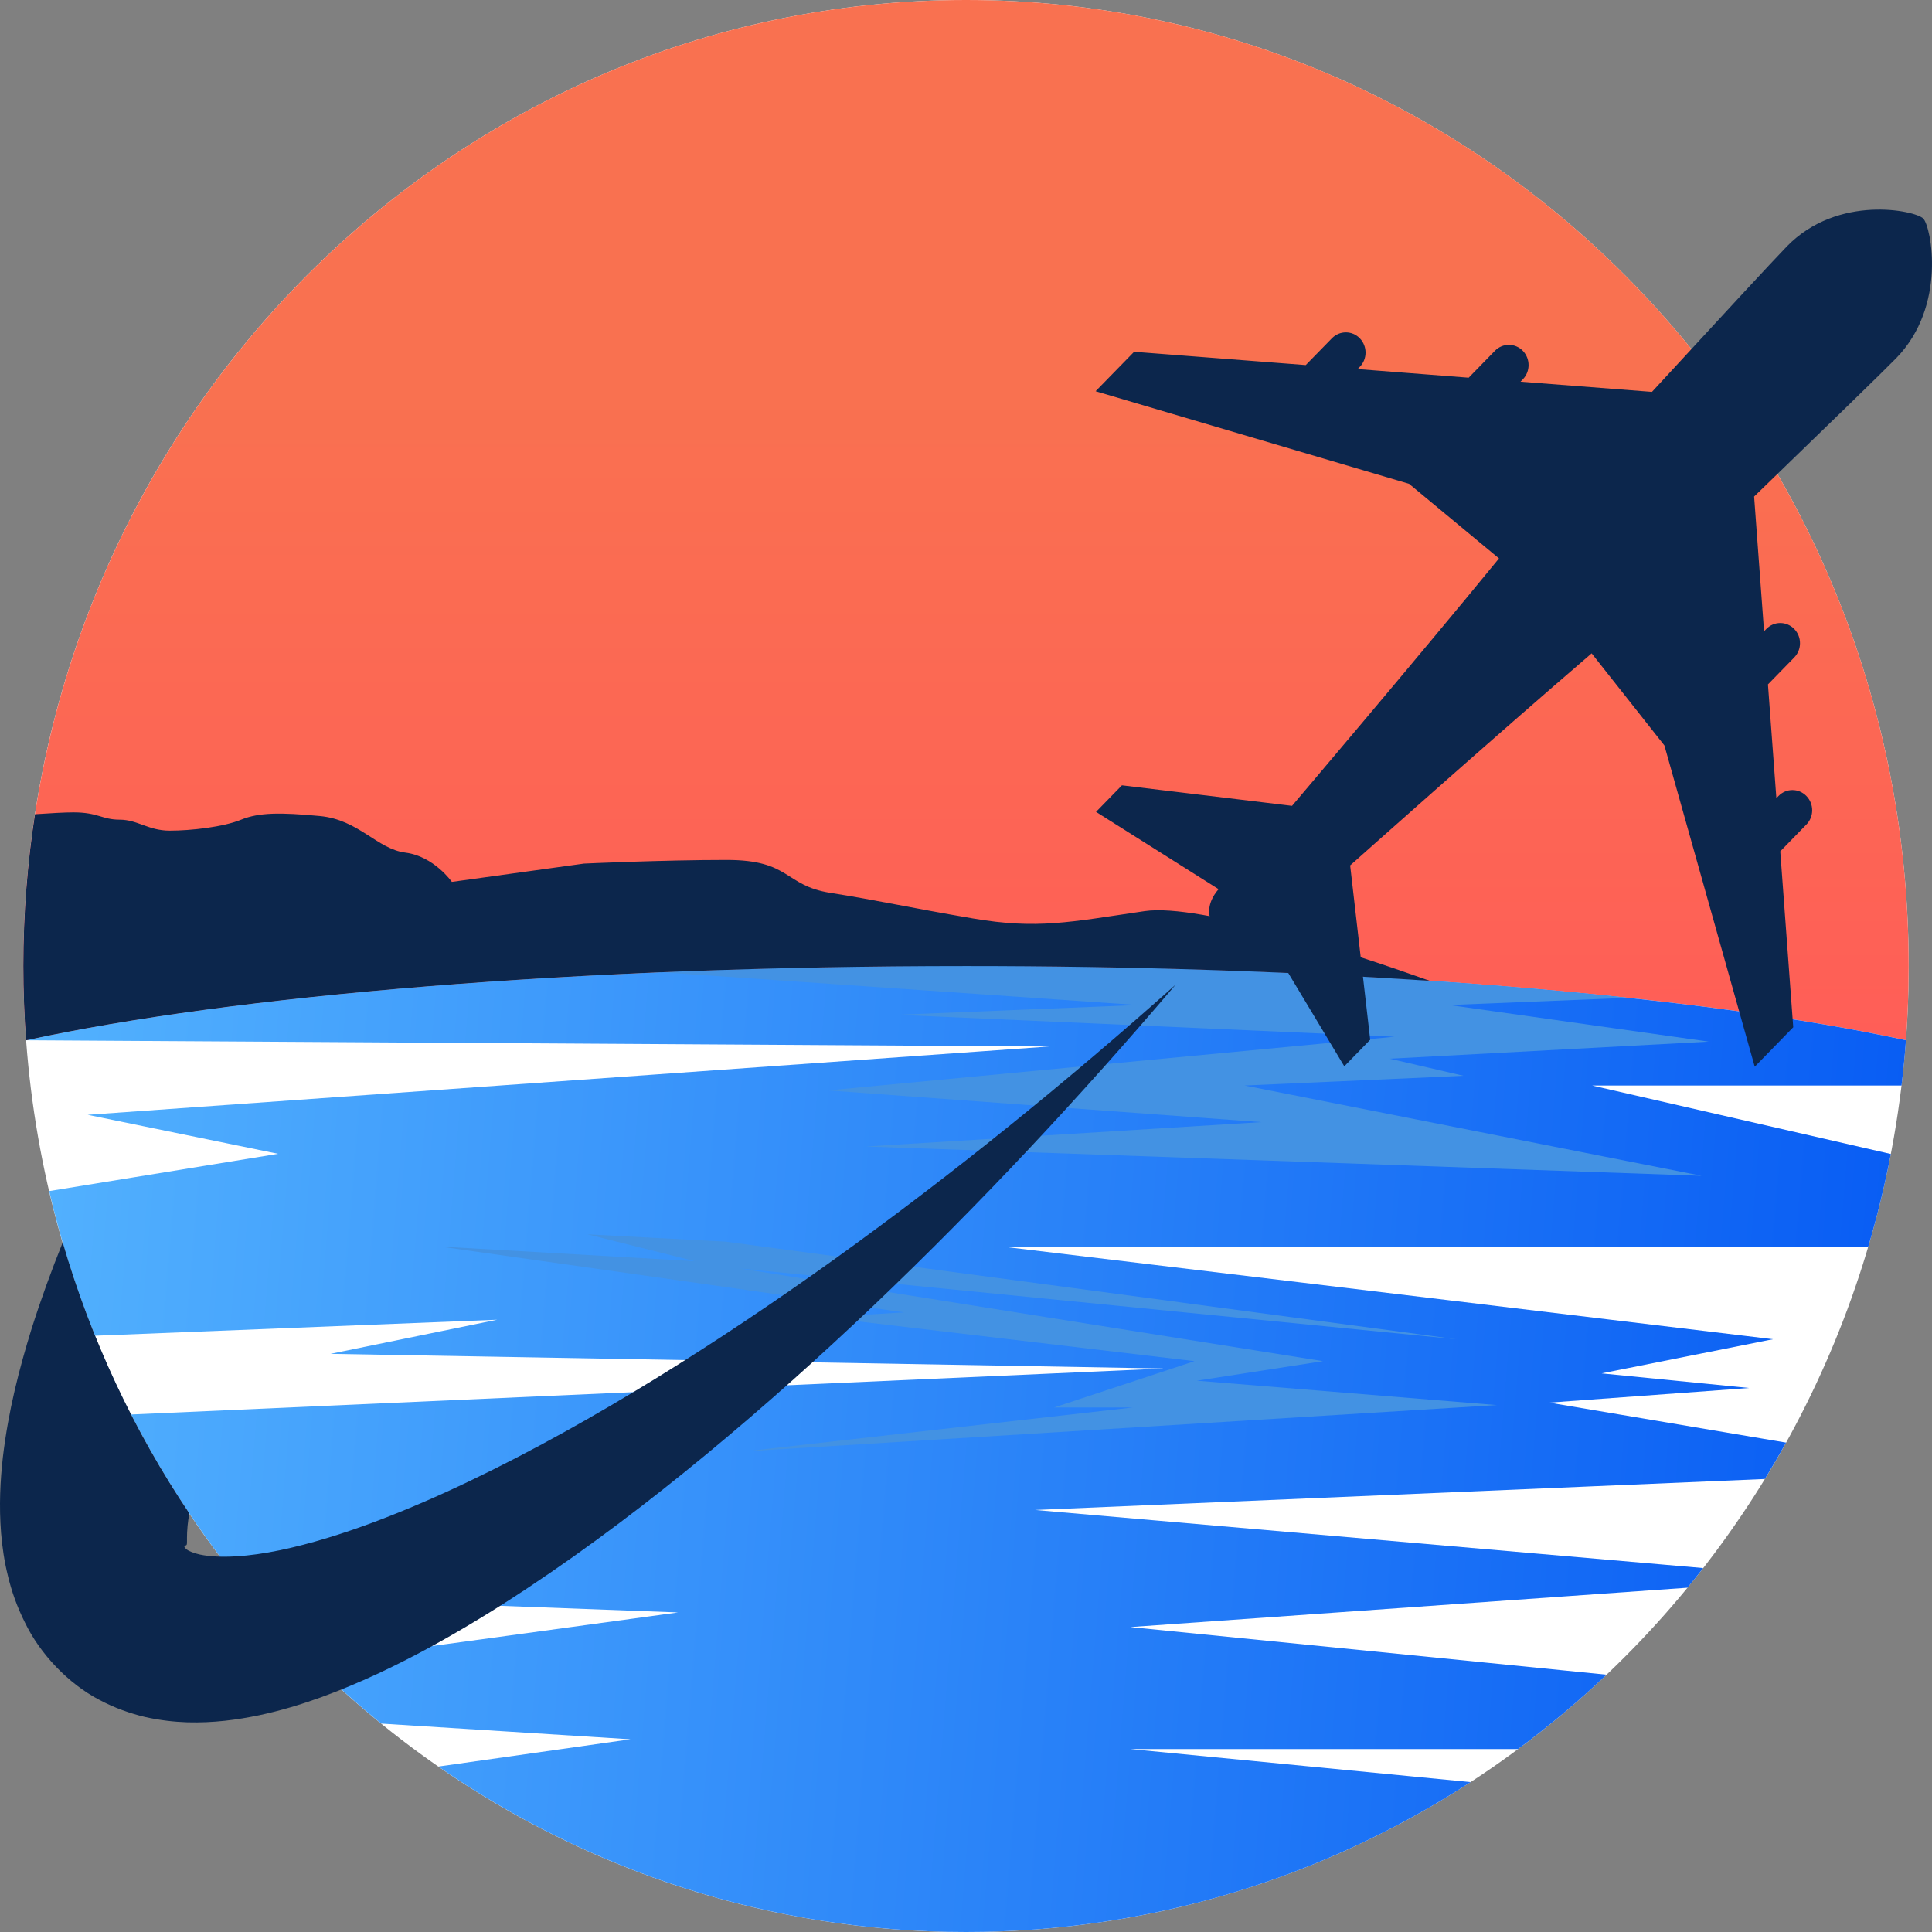
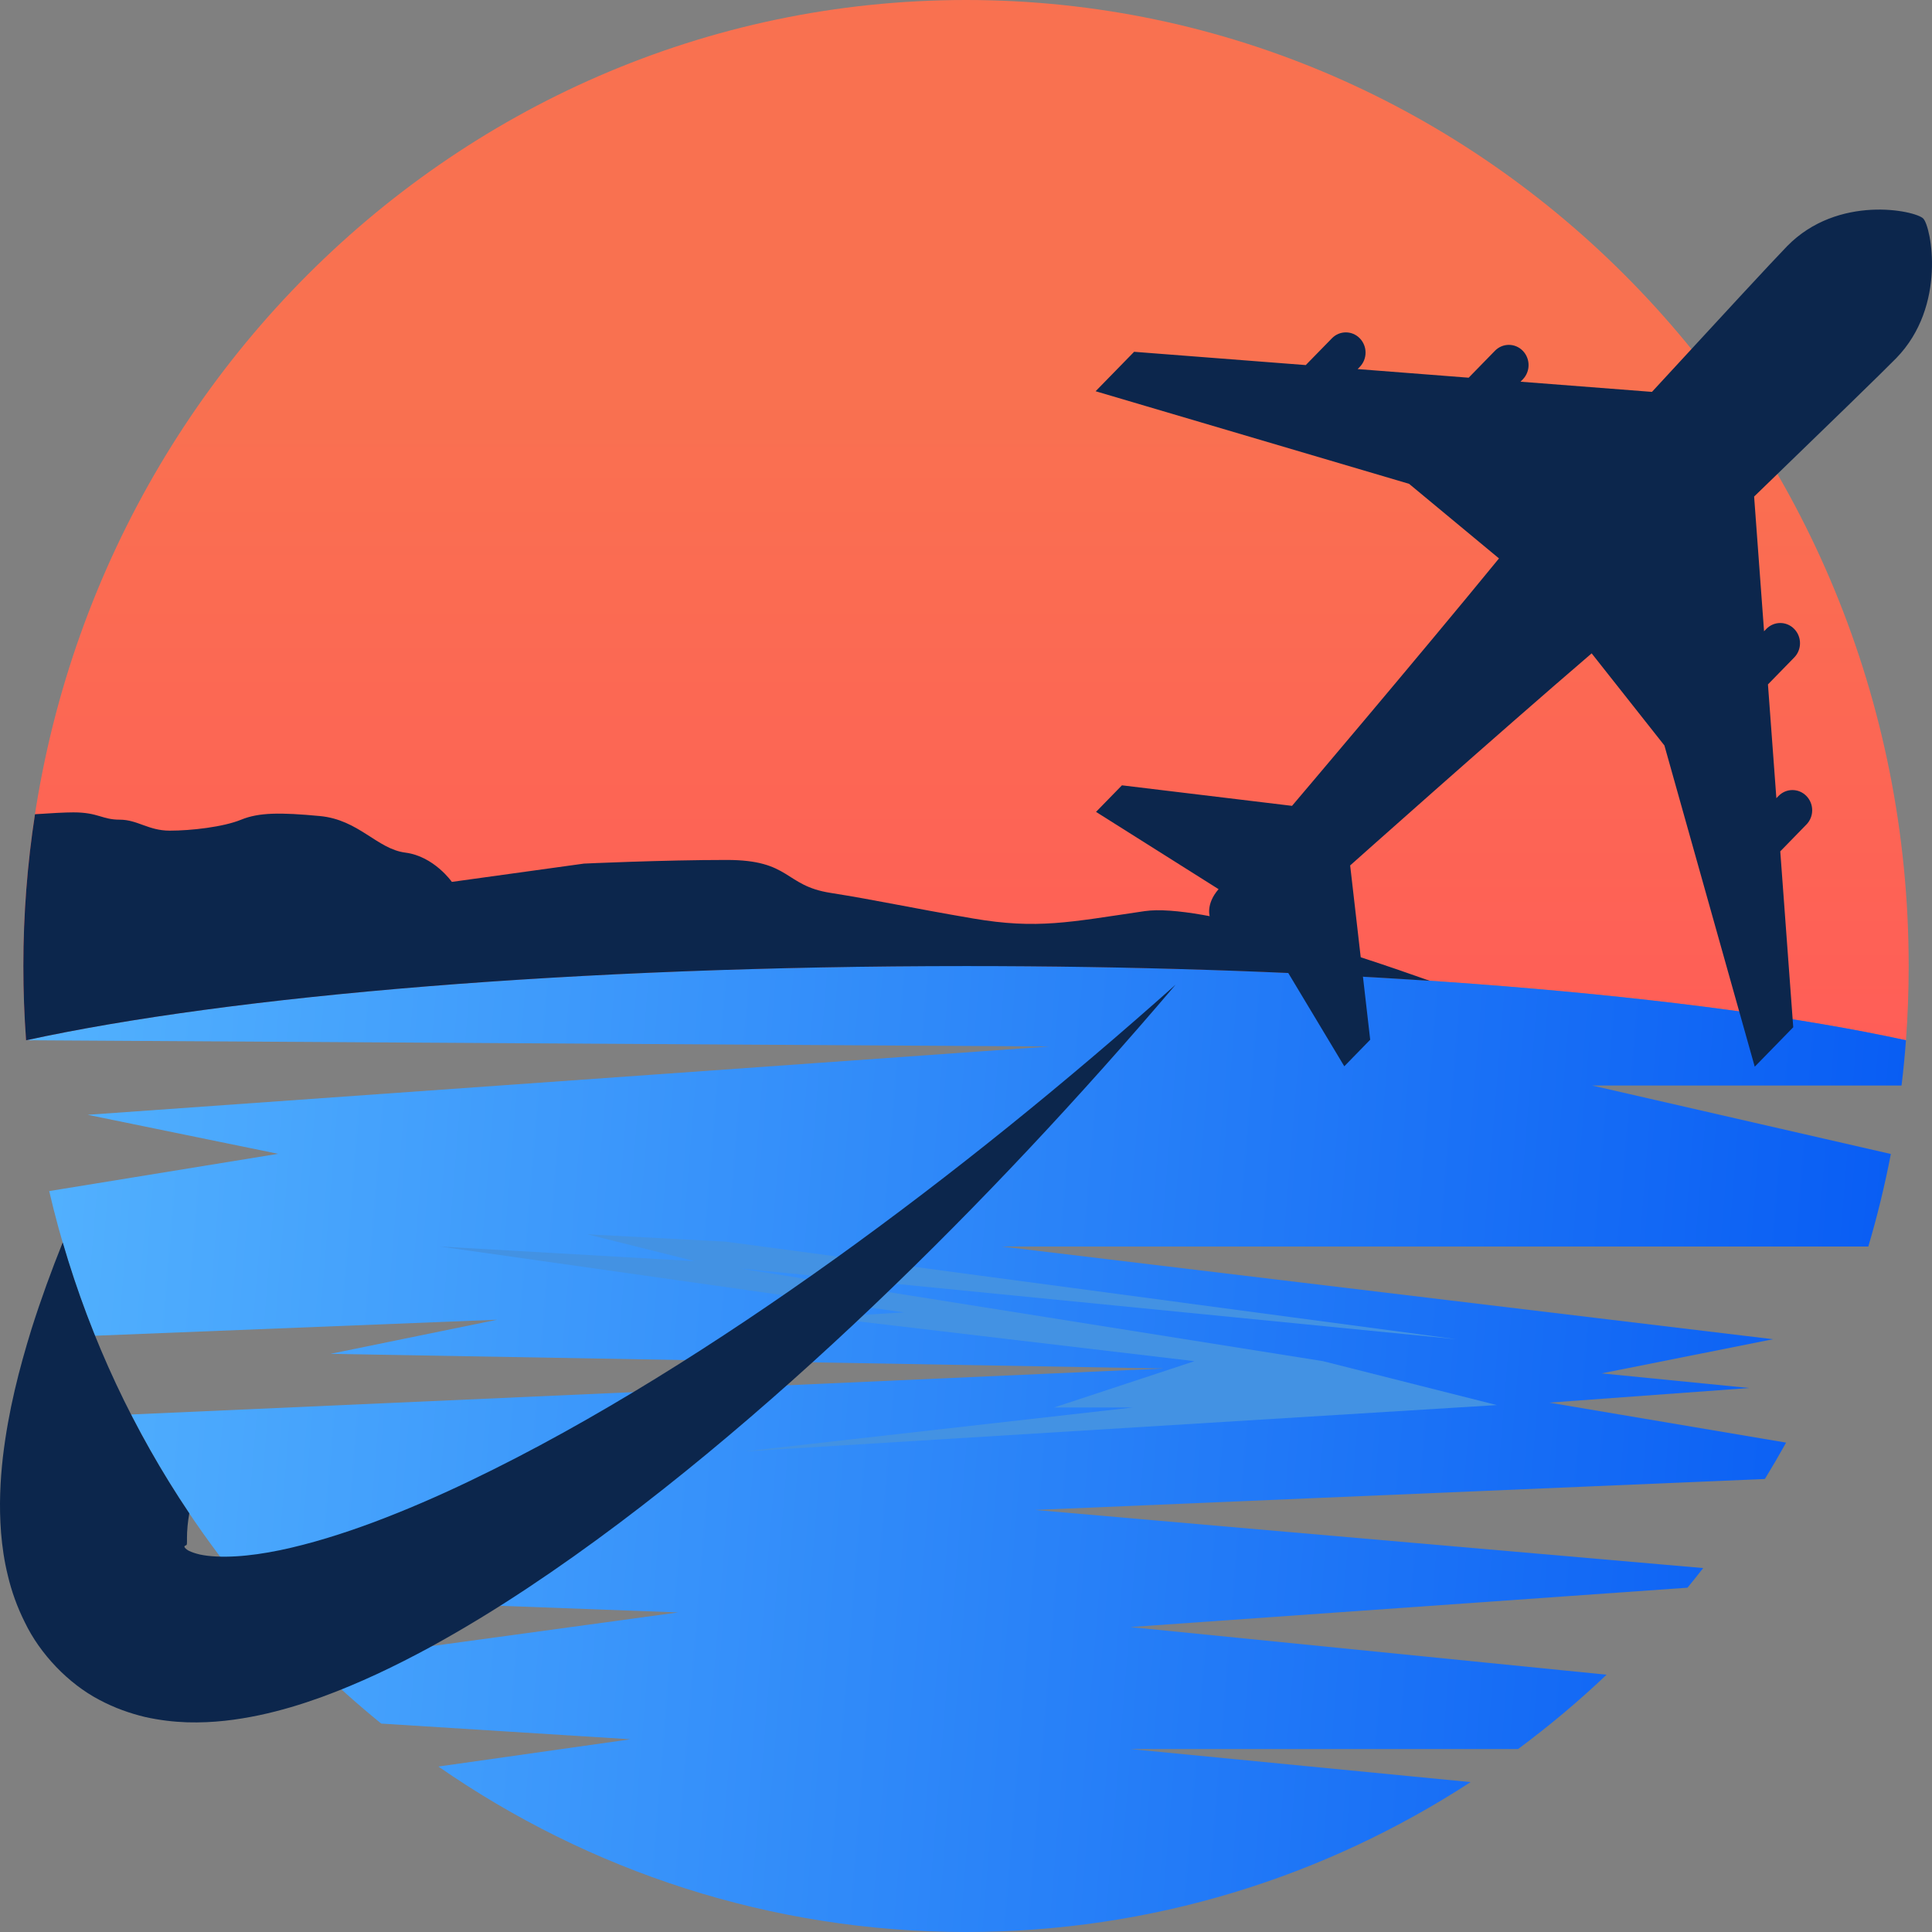
<svg xmlns="http://www.w3.org/2000/svg" width="56" height="56" viewBox="0 0 56 56" fill="none">
  <rect x="0" y="0" width="56" height="56" fill="#808080" stroke="none" />
-   <path d="M28 56C43.09 56 55.324 43.464 55.324 28C55.324 12.536 43.09 0 28 0C12.91 0 0.677 12.536 0.677 28C0.677 43.464 12.91 56 28 56Z" fill="white" />
  <path d="M28.001 28C39.301 28 49.276 28.852 55.245 30.152C55.298 29.442 55.324 28.724 55.324 28C55.324 12.536 43.091 0 28.001 0C12.911 0 0.678 12.536 0.678 28C0.678 28.724 0.705 29.442 0.757 30.152C6.726 28.852 16.701 28 28.001 28Z" fill="url(#paint0_linear_203_13018)" />
  <path d="M55.117 31.465C55.17 31.03 55.213 30.592 55.245 30.152C49.277 28.852 39.302 28 28.002 28C16.701 28 6.726 28.852 0.758 30.152L30.416 30.333L2.541 32.313L8.061 33.444L1.426 34.524C1.762 35.968 2.207 37.369 2.753 38.717L14.409 38.253L9.579 39.242L33.728 39.667L3.797 41C4.77 42.898 5.948 44.667 7.303 46.277L19.653 46.737L9.066 48.184C9.699 48.807 10.361 49.4 11.05 49.959L18.273 50.414L12.707 51.204C17.071 54.231 22.334 56 28.001 56C33.381 56 38.397 54.406 42.626 51.655L32.762 50.697H44.002C44.9 50.031 45.757 49.312 46.568 48.542L32.762 47.161L48.913 46.02C49.067 45.833 49.218 45.643 49.368 45.451L30.002 43.767L51.156 42.869C51.368 42.522 51.573 42.171 51.771 41.815L44.906 40.656L50.702 40.232L46.424 39.808L51.392 38.818L29.036 36.131H54.154C54.413 35.254 54.632 34.36 54.807 33.449L46.148 31.464H55.117V31.465Z" fill="url(#paint1_linear_203_13018)" />
-   <path d="M28.001 28C24.938 28 21.973 28.063 19.157 28.18L32.969 29.131L26 29.414L40.421 30.05L23.999 31.606L36.557 32.525L25.103 33.232L49.322 34.081L36.074 31.464L42.422 31.182L40.283 30.687L49.529 30.192L42.008 29.131L47.189 28.922C41.777 28.342 35.156 28 28.001 28Z" fill="#4392E3" />
-   <path d="M21.03 35.989L42.213 38.818L21.444 36.767L38.349 39.454L34.692 40.02L43.386 40.727L21.582 42.07L32.829 40.797H30.552L34.623 39.454L23.859 38.181L26.205 38.04L12.751 36.131L20.133 36.555L17.028 35.777L21.03 35.989Z" fill="#4392E3" />
+   <path d="M21.03 35.989L42.213 38.818L21.444 36.767L38.349 39.454L43.386 40.727L21.582 42.07L32.829 40.797H30.552L34.623 39.454L23.859 38.181L26.205 38.04L12.751 36.131L20.133 36.555L17.028 35.777L21.03 35.989Z" fill="#4392E3" />
  <path d="M51.602 24.677L52.359 23.9C52.583 23.672 52.583 23.301 52.359 23.072C52.136 22.843 51.774 22.843 51.551 23.072L51.489 23.136L51.245 19.838L52.006 19.058C52.23 18.83 52.23 18.459 52.006 18.23C51.783 18.001 51.421 18.001 51.198 18.23L51.132 18.298L50.844 14.393C52.932 12.374 54.587 10.767 54.961 10.384C56.441 8.867 55.974 6.568 55.747 6.335C55.519 6.102 53.276 5.623 51.796 7.14C51.422 7.523 49.853 9.219 47.883 11.359L44.073 11.064L44.139 10.996C44.362 10.768 44.362 10.397 44.139 10.168C43.916 9.939 43.554 9.939 43.331 10.168L42.57 10.948L39.352 10.698L39.414 10.634C39.637 10.406 39.637 10.035 39.414 9.806C39.191 9.577 38.829 9.577 38.606 9.806L37.848 10.582L32.873 10.197L31.757 11.34L40.843 14.024L43.449 16.186C41.116 19.041 37.45 23.358 37.45 23.358L32.52 22.763L31.769 23.533L35.321 25.773C34.934 26.217 35.071 26.59 35.071 26.59C34.388 27.29 34.684 27.92 34.684 27.92C34.684 27.92 35.298 28.224 35.981 27.523C35.981 27.523 36.346 27.663 36.779 27.267L38.965 30.907L39.716 30.137L39.135 25.085C39.135 25.085 43.348 21.328 46.135 18.938L48.244 21.608L50.862 30.919L51.978 29.775L51.602 24.677Z" fill="#0C264C" />
  <path d="M24.216 36.478C22.511 37.7 20.775 38.867 19.006 39.957C17.238 41.045 15.435 42.058 13.604 42.933C12.689 43.371 11.766 43.771 10.845 44.117C9.924 44.461 9 44.749 8.113 44.934C7.671 45.025 7.239 45.088 6.84 45.111C6.442 45.135 6.073 45.118 5.797 45.059C5.661 45.028 5.551 44.988 5.471 44.95C5.398 44.908 5.358 44.868 5.348 44.843C5.337 44.818 5.361 44.804 5.378 44.797C5.395 44.791 5.411 44.789 5.417 44.753C5.426 44.697 5.409 44.505 5.437 44.227C5.447 44.117 5.465 43.994 5.487 43.865C3.888 41.487 2.642 38.843 1.818 36.012C1.492 36.823 1.188 37.655 0.915 38.517C0.557 39.677 0.243 40.883 0.083 42.239C0.007 42.919 -0.031 43.641 0.031 44.433C0.065 44.832 0.121 45.244 0.231 45.683C0.333 46.114 0.493 46.573 0.721 47.026C1.16 47.94 1.979 48.8 2.877 49.27C3.323 49.508 3.774 49.665 4.205 49.768C4.631 49.863 5.04 49.909 5.425 49.922C6.193 49.944 6.875 49.849 7.512 49.717C8.148 49.582 8.738 49.401 9.302 49.198C10.427 48.788 11.457 48.291 12.445 47.756C13.431 47.218 14.373 46.64 15.287 46.034C17.113 44.822 18.835 43.508 20.496 42.136C22.156 40.763 23.754 39.332 25.305 37.857C28.404 34.905 31.317 31.783 34.075 28.542C30.909 31.364 27.625 34.03 24.216 36.478Z" fill="#0C264C" />
  <path d="M41.444 28.43C39.312 27.671 34.81 26.171 33.175 26.41C31.002 26.729 30.07 26.941 28.207 26.623C26.345 26.305 25.413 26.092 24.068 25.88C22.722 25.668 22.929 24.926 21.066 24.926C19.203 24.926 16.926 25.032 16.926 25.032L13.097 25.562C13.097 25.562 12.579 24.82 11.751 24.714C10.923 24.608 10.406 23.759 9.267 23.653C8.129 23.547 7.508 23.547 6.99 23.759C6.473 23.971 5.541 24.077 4.92 24.077C4.299 24.077 3.989 23.759 3.471 23.759C2.954 23.759 2.85 23.547 2.126 23.547C1.887 23.547 1.468 23.57 1.014 23.601C0.793 25.035 0.677 26.504 0.677 28.002C0.677 28.725 0.704 29.443 0.756 30.153C6.725 28.853 16.7 28.002 28 28.002C32.788 28.001 37.336 28.155 41.444 28.43Z" fill="#0C264C" />
  <defs>
    <linearGradient id="paint0_linear_203_13018" x1="28.001" y1="30.151" x2="28.001" y2="-1.79717e-05" gradientUnits="userSpaceOnUse">
      <stop stop-color="#FF5E57" />
      <stop offset="0.622" stop-color="#F97150" />
    </linearGradient>
    <linearGradient id="paint1_linear_203_13018" x1="0.758" y1="28" x2="57.157" y2="32.609" gradientUnits="userSpaceOnUse">
      <stop stop-color="#53B2FE" />
      <stop offset="1" stop-color="#065AF3" />
    </linearGradient>
  </defs>
</svg>